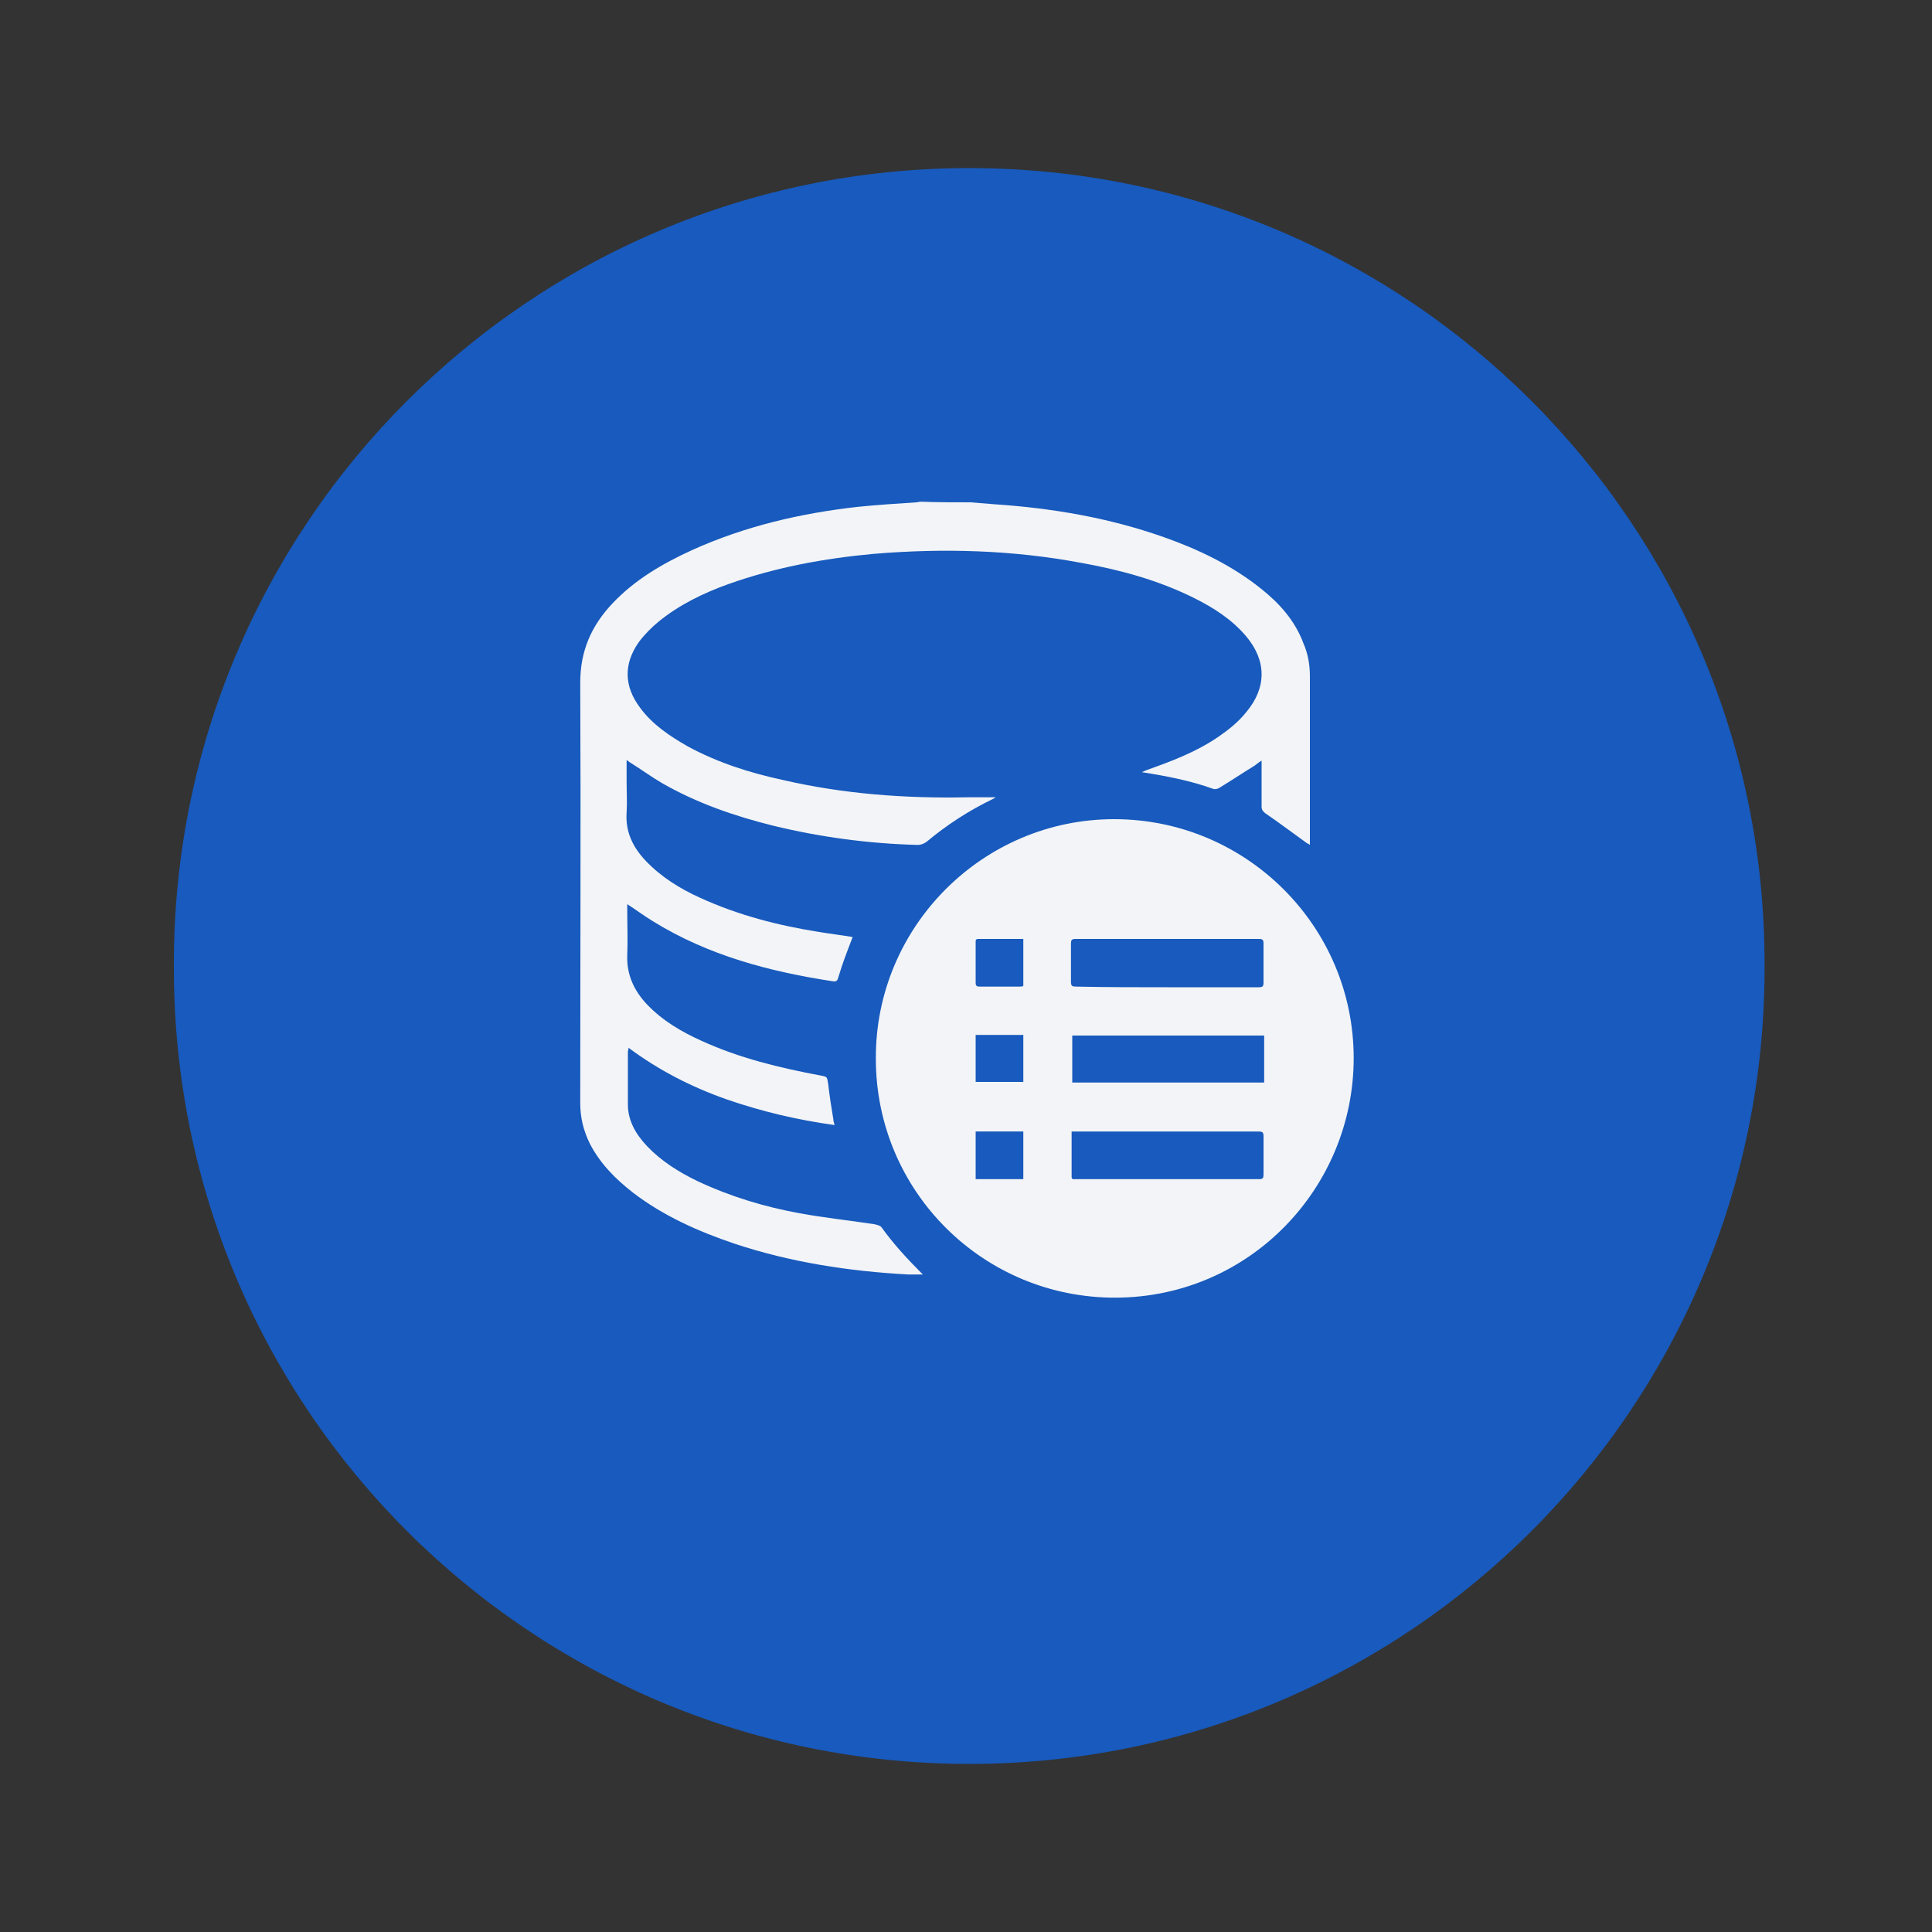
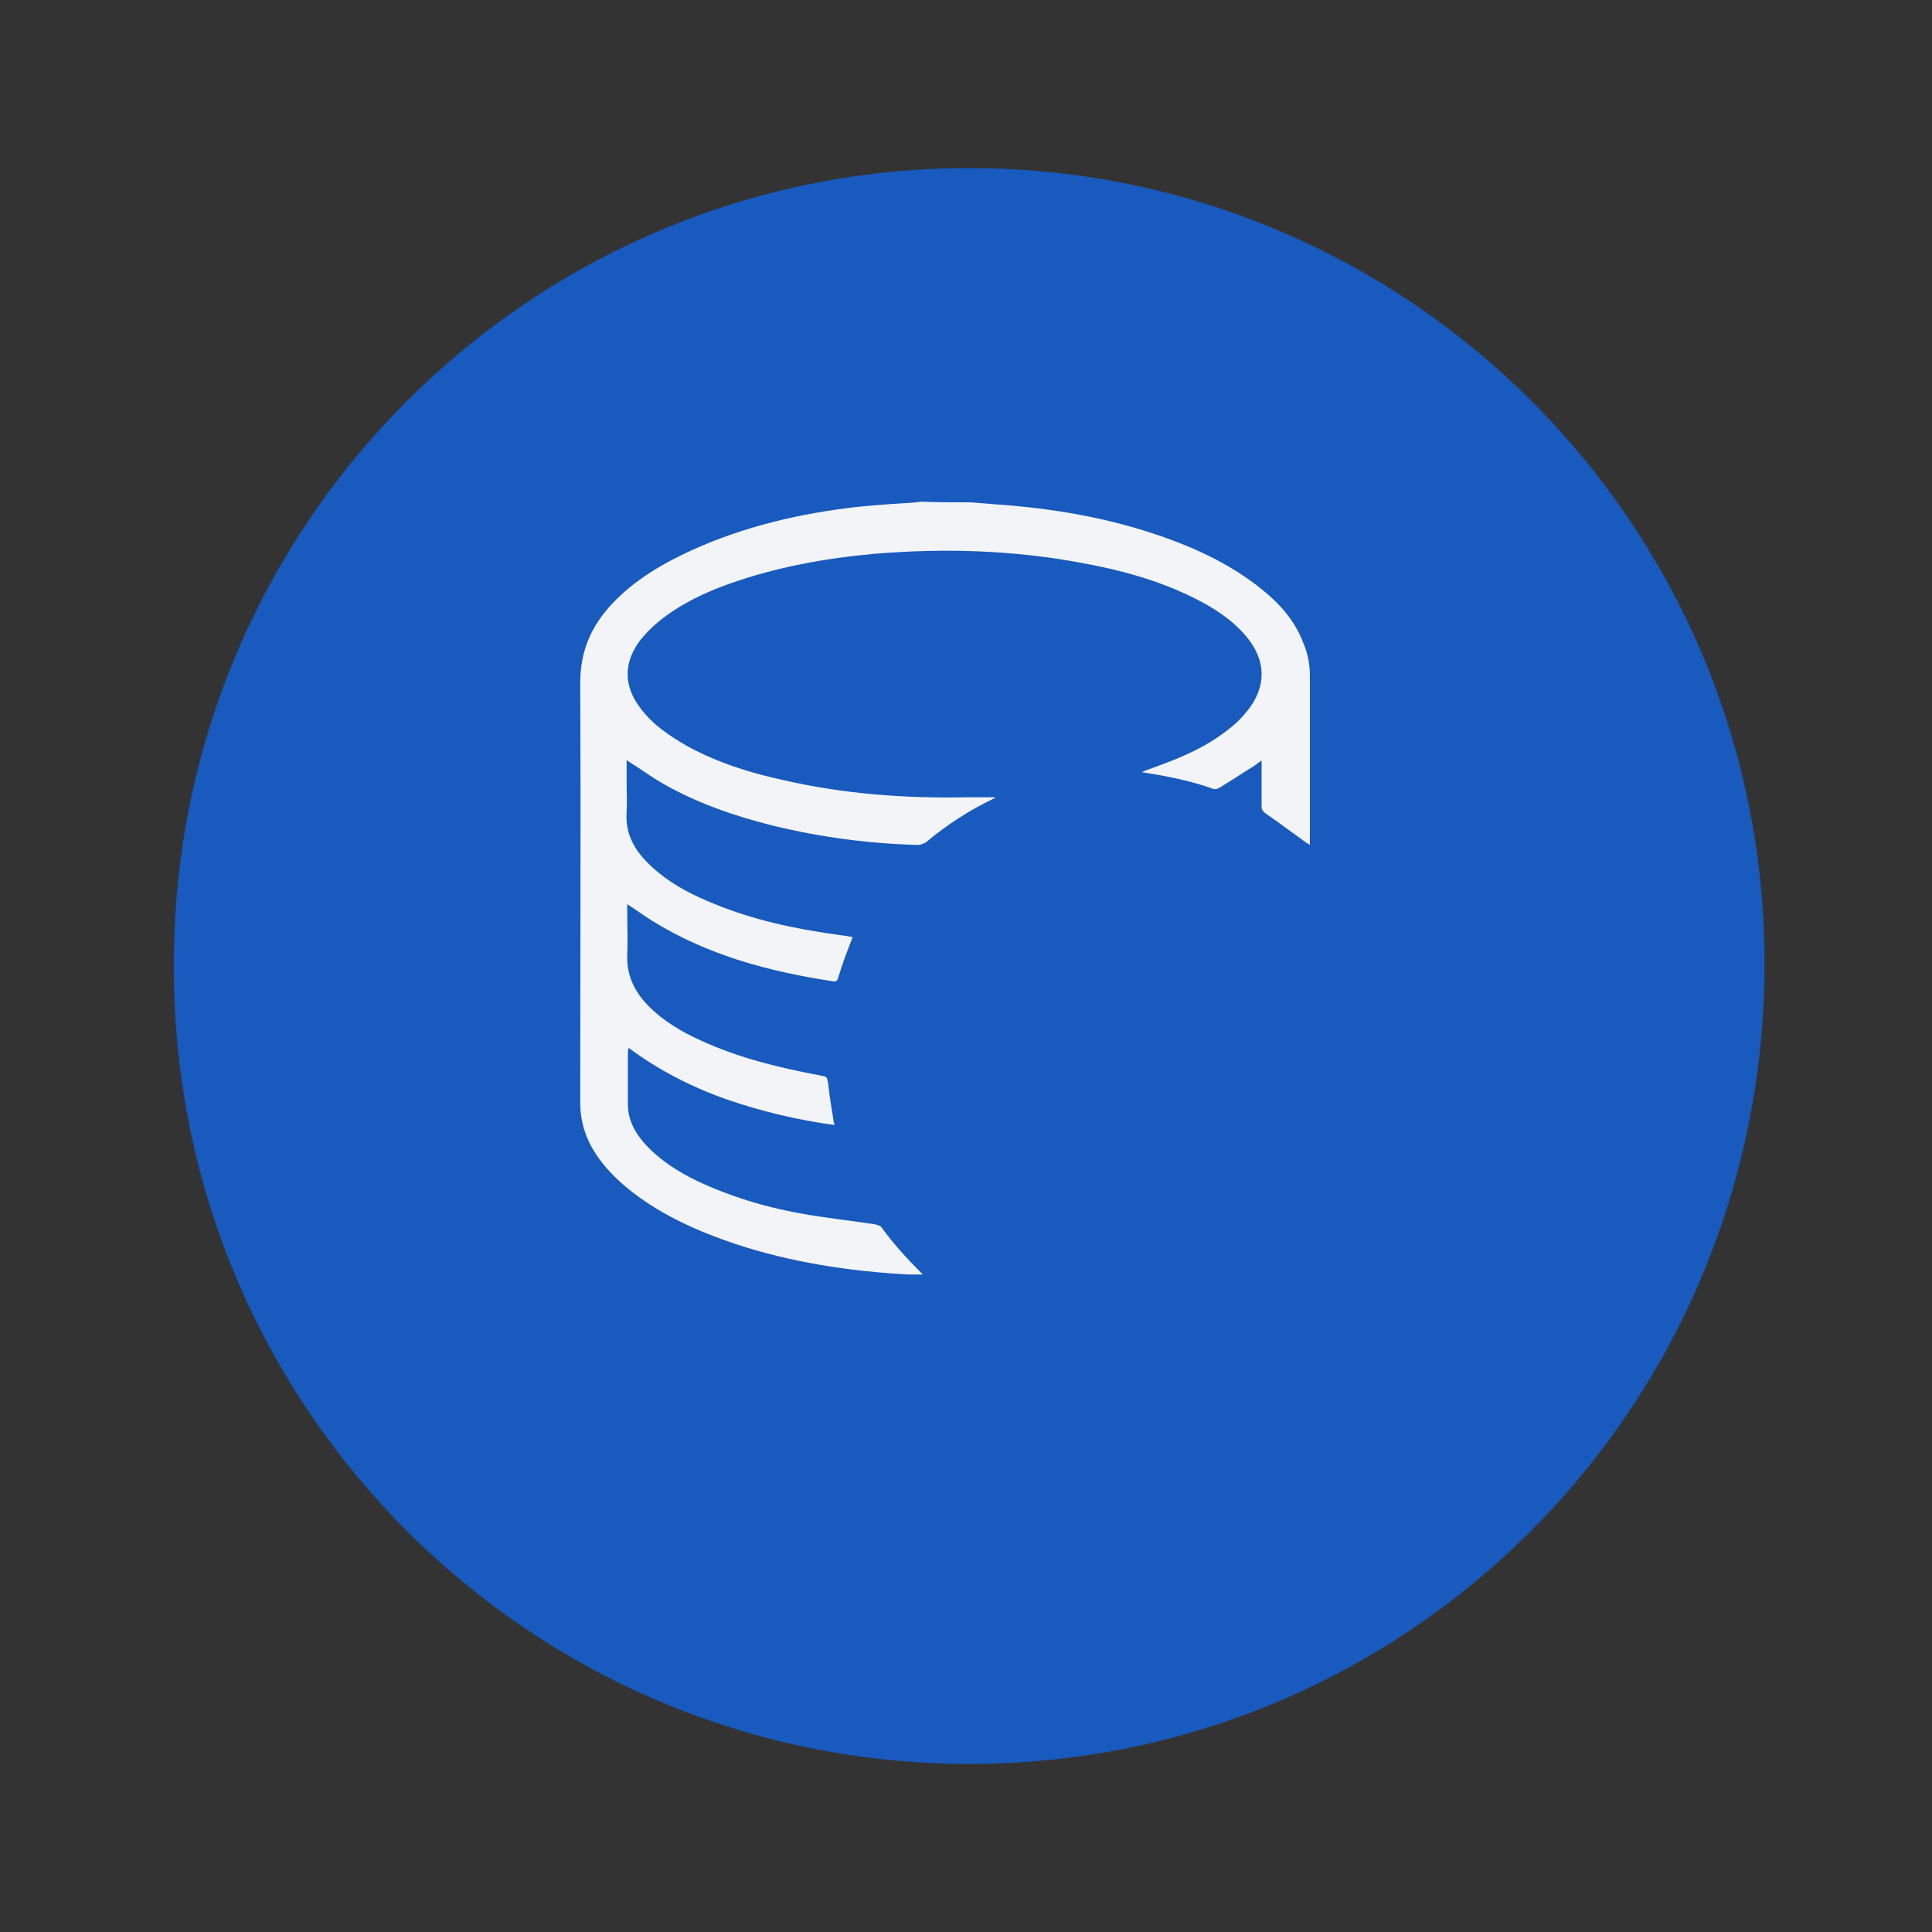
<svg xmlns="http://www.w3.org/2000/svg" version="1.1" id="Layer_1" x="0px" y="0px" viewBox="0 0 300 300" style="enable-background:new 0 0 300 300;" xml:space="preserve">
  <rect x="0" y="0" width="300" height="300" fill="#333333" stroke="none" />
  <style type="text/css">
	.st0{fill:#185ABD;}
	.st1{fill:#F2F4F7;}
</style>
-   <path class="st0" d="M150.5,273.9L150.5,273.9C82.3,273.9,27,218.6,27,150.4v-0.8C27,81.4,82.3,26.1,150.5,26.1l0,0  c68.2,0,123.5,55.3,123.5,123.5v0.8C274,218.6,218.7,273.9,150.5,273.9z" />
+   <path class="st0" d="M150.5,273.9L150.5,273.9C82.3,273.9,27,218.6,27,150.4v-0.8C27,81.4,82.3,26.1,150.5,26.1l0,0  c68.2,0,123.5,55.3,123.5,123.5C274,218.6,218.7,273.9,150.5,273.9z" />
  <g>
    <g>
      <g>
        <path class="st1" d="M150.7,78c1.2,0.1,2.4,0.2,3.7,0.3c9,0.6,17.8,2.1,26.3,5.1c5.4,1.9,10.6,4.4,15.1,8c2.9,2.3,5.3,5,6.6,8.5     c0.7,1.6,1,3.3,1,5.1c0,8.5,0,16.9,0,25.4c0,0.2,0,0.5,0,0.8c-0.2-0.2-0.4-0.2-0.5-0.3c-2.1-1.5-4.2-3.1-6.4-4.6     c-0.4-0.3-0.6-0.6-0.6-1c0-2.1,0-4.2,0-6.3c0-0.2,0-0.5,0-0.9c-0.5,0.3-0.8,0.6-1.1,0.8c-1.8,1.1-3.6,2.3-5.4,3.4     c-0.3,0.2-0.7,0.3-1,0.2c-3.6-1.3-7.3-2-11.1-2.6c0.2-0.1,0.5-0.2,0.7-0.3c3.9-1.4,7.7-2.8,11.2-5.2c1.6-1.1,3.1-2.3,4.3-3.8     c3.2-3.8,3.2-8,0-11.8c-2.2-2.6-5-4.4-8-5.9c-5.6-2.8-11.5-4.4-17.6-5.5c-10.7-2-21.4-2.3-32.2-1.4c-7.7,0.7-15.3,2.1-22.6,4.7     c-3.9,1.4-7.6,3.2-10.8,5.8c-1.1,0.9-2.2,2-3.1,3.2c-2.4,3.4-2.3,6.9,0.2,10.2c1.9,2.6,4.6,4.4,7.4,6c4.6,2.5,9.6,4.1,14.7,5.2     c9.5,2.2,19.1,2.9,28.8,2.7c1.5,0,2.9,0,4.3,0c-0.1,0.1-0.3,0.2-0.5,0.3c-3.7,1.8-7.1,4-10.2,6.6c-0.4,0.3-0.9,0.5-1.4,0.5     c-7.6-0.2-15.1-1.2-22.5-3c-6-1.5-11.8-3.5-17.2-6.6c-1.7-1-3.2-2.1-4.8-3.1c-0.2-0.1-0.3-0.2-0.7-0.5c0,1.2,0,2.2,0,3.3     c0,1.6,0.1,3.3,0,4.9c-0.2,3,1,5.4,3,7.5c2.4,2.5,5.3,4.3,8.4,5.7c5.9,2.7,12.1,4.3,18.4,5.3c1.8,0.3,3.5,0.5,5.3,0.8     c-0.6,1.6-1.2,3.1-1.7,4.6c-0.2,0.6-0.4,1.3-0.6,1.9c-0.1,0.3-0.3,0.4-0.6,0.4c-9.9-1.5-19.5-4-28.2-9.4     c-1.3-0.8-2.5-1.7-3.9-2.6c0,0.3,0,0.6,0,0.8c0,2.4,0.1,4.8,0,7.2c-0.1,3,1.1,5.5,3.1,7.6c2.4,2.5,5.3,4.2,8.4,5.6     c5.9,2.7,12.1,4.2,18.5,5.4c1.1,0.2,1,0.2,1.2,1.3c0.2,1.8,0.5,3.7,0.8,5.5c0,0.3,0.1,0.5,0.2,0.9c-5.8-0.8-11.3-2.1-16.8-4     c-5.4-1.9-10.5-4.5-15.2-8c0,0.3-0.1,0.5-0.1,0.6c0,2.7,0,5.4,0,8.2c0,2.6,1.3,4.7,3,6.5c2.2,2.3,4.9,4,7.8,5.4     c5.1,2.4,10.4,4,15.9,5c3.8,0.7,7.7,1.1,11.6,1.7c0.4,0.1,0.9,0.2,1.1,0.5c1.8,2.5,3.9,4.8,6.1,7c0.1,0.1,0.2,0.2,0.3,0.3     c-0.8,0-1.6,0-2.3,0c-9.2-0.5-18.3-1.9-27-4.8c-5.6-1.9-11-4.3-15.7-7.9c-2.7-2.1-5.1-4.5-6.7-7.6c-1-2-1.5-4.1-1.5-6.3     c0-21.8,0.1-43.5,0-65.3c0-4.9,1.7-8.8,5-12.3c3.5-3.7,7.8-6.2,12.4-8.3c8.2-3.7,16.8-5.7,25.7-6.7c3-0.3,6-0.5,9.1-0.7     c0.2,0,0.4-0.1,0.7-0.1C145.4,78,148,78,150.7,78z" />
-         <path class="st1" d="M173,127.2c20.5,0,37.2,16.6,37.2,37.1c0,20.1-16.1,37.1-36.9,37.2c-20.6,0.1-37.3-16.5-37.3-37.1     C135.9,143.9,152.6,127.2,173,127.2z M181.3,153.3L181.3,153.3c4.7,0,9.5,0,14.2,0c0.5,0,0.7-0.1,0.7-0.7c0-2,0-4.1,0-6.1     c0-0.6-0.2-0.7-0.7-0.7c-9.5,0-19,0-28.5,0c-0.6,0-0.7,0.2-0.7,0.7c0,2,0,4,0,6c0,0.6,0.2,0.7,0.8,0.7     C171.9,153.3,176.6,153.3,181.3,153.3z M166.5,168.1c10,0,19.9,0,29.8,0c0-2.5,0-4.9,0-7.3c-9.9,0-19.8,0-29.8,0     C166.5,163.2,166.5,165.6,166.5,168.1z M166.4,175.7c0,2.4,0,4.7,0,7c0,0.5,0.3,0.4,0.6,0.4c9.5,0,19,0,28.5,0     c0.6,0,0.7-0.2,0.7-0.7c0-2,0-4,0-6c0-0.6-0.2-0.7-0.8-0.7c-8.4,0-16.8,0-25.1,0C169.1,175.7,167.8,175.7,166.4,175.7z      M158.9,145.8c-2.4,0-4.7,0-7,0c-0.4,0-0.4,0.2-0.4,0.5c0,2.1,0,4.2,0,6.3c0,0.5,0.2,0.6,0.6,0.6c2.1,0,4.1,0,6.2,0     c0.2,0,0.4,0,0.6-0.1C158.9,150.8,158.9,148.4,158.9,145.8z M151.5,168c2.5,0,5,0,7.4,0c0-2.5,0-4.9,0-7.3c-2.5,0-4.9,0-7.4,0     C151.5,163.2,151.5,165.6,151.5,168z M151.5,183.1c2.5,0,4.9,0,7.4,0c0-2.5,0-4.9,0-7.4c-2.5,0-4.9,0-7.4,0     C151.5,178.2,151.5,180.6,151.5,183.1z" />
      </g>
    </g>
  </g>
</svg>